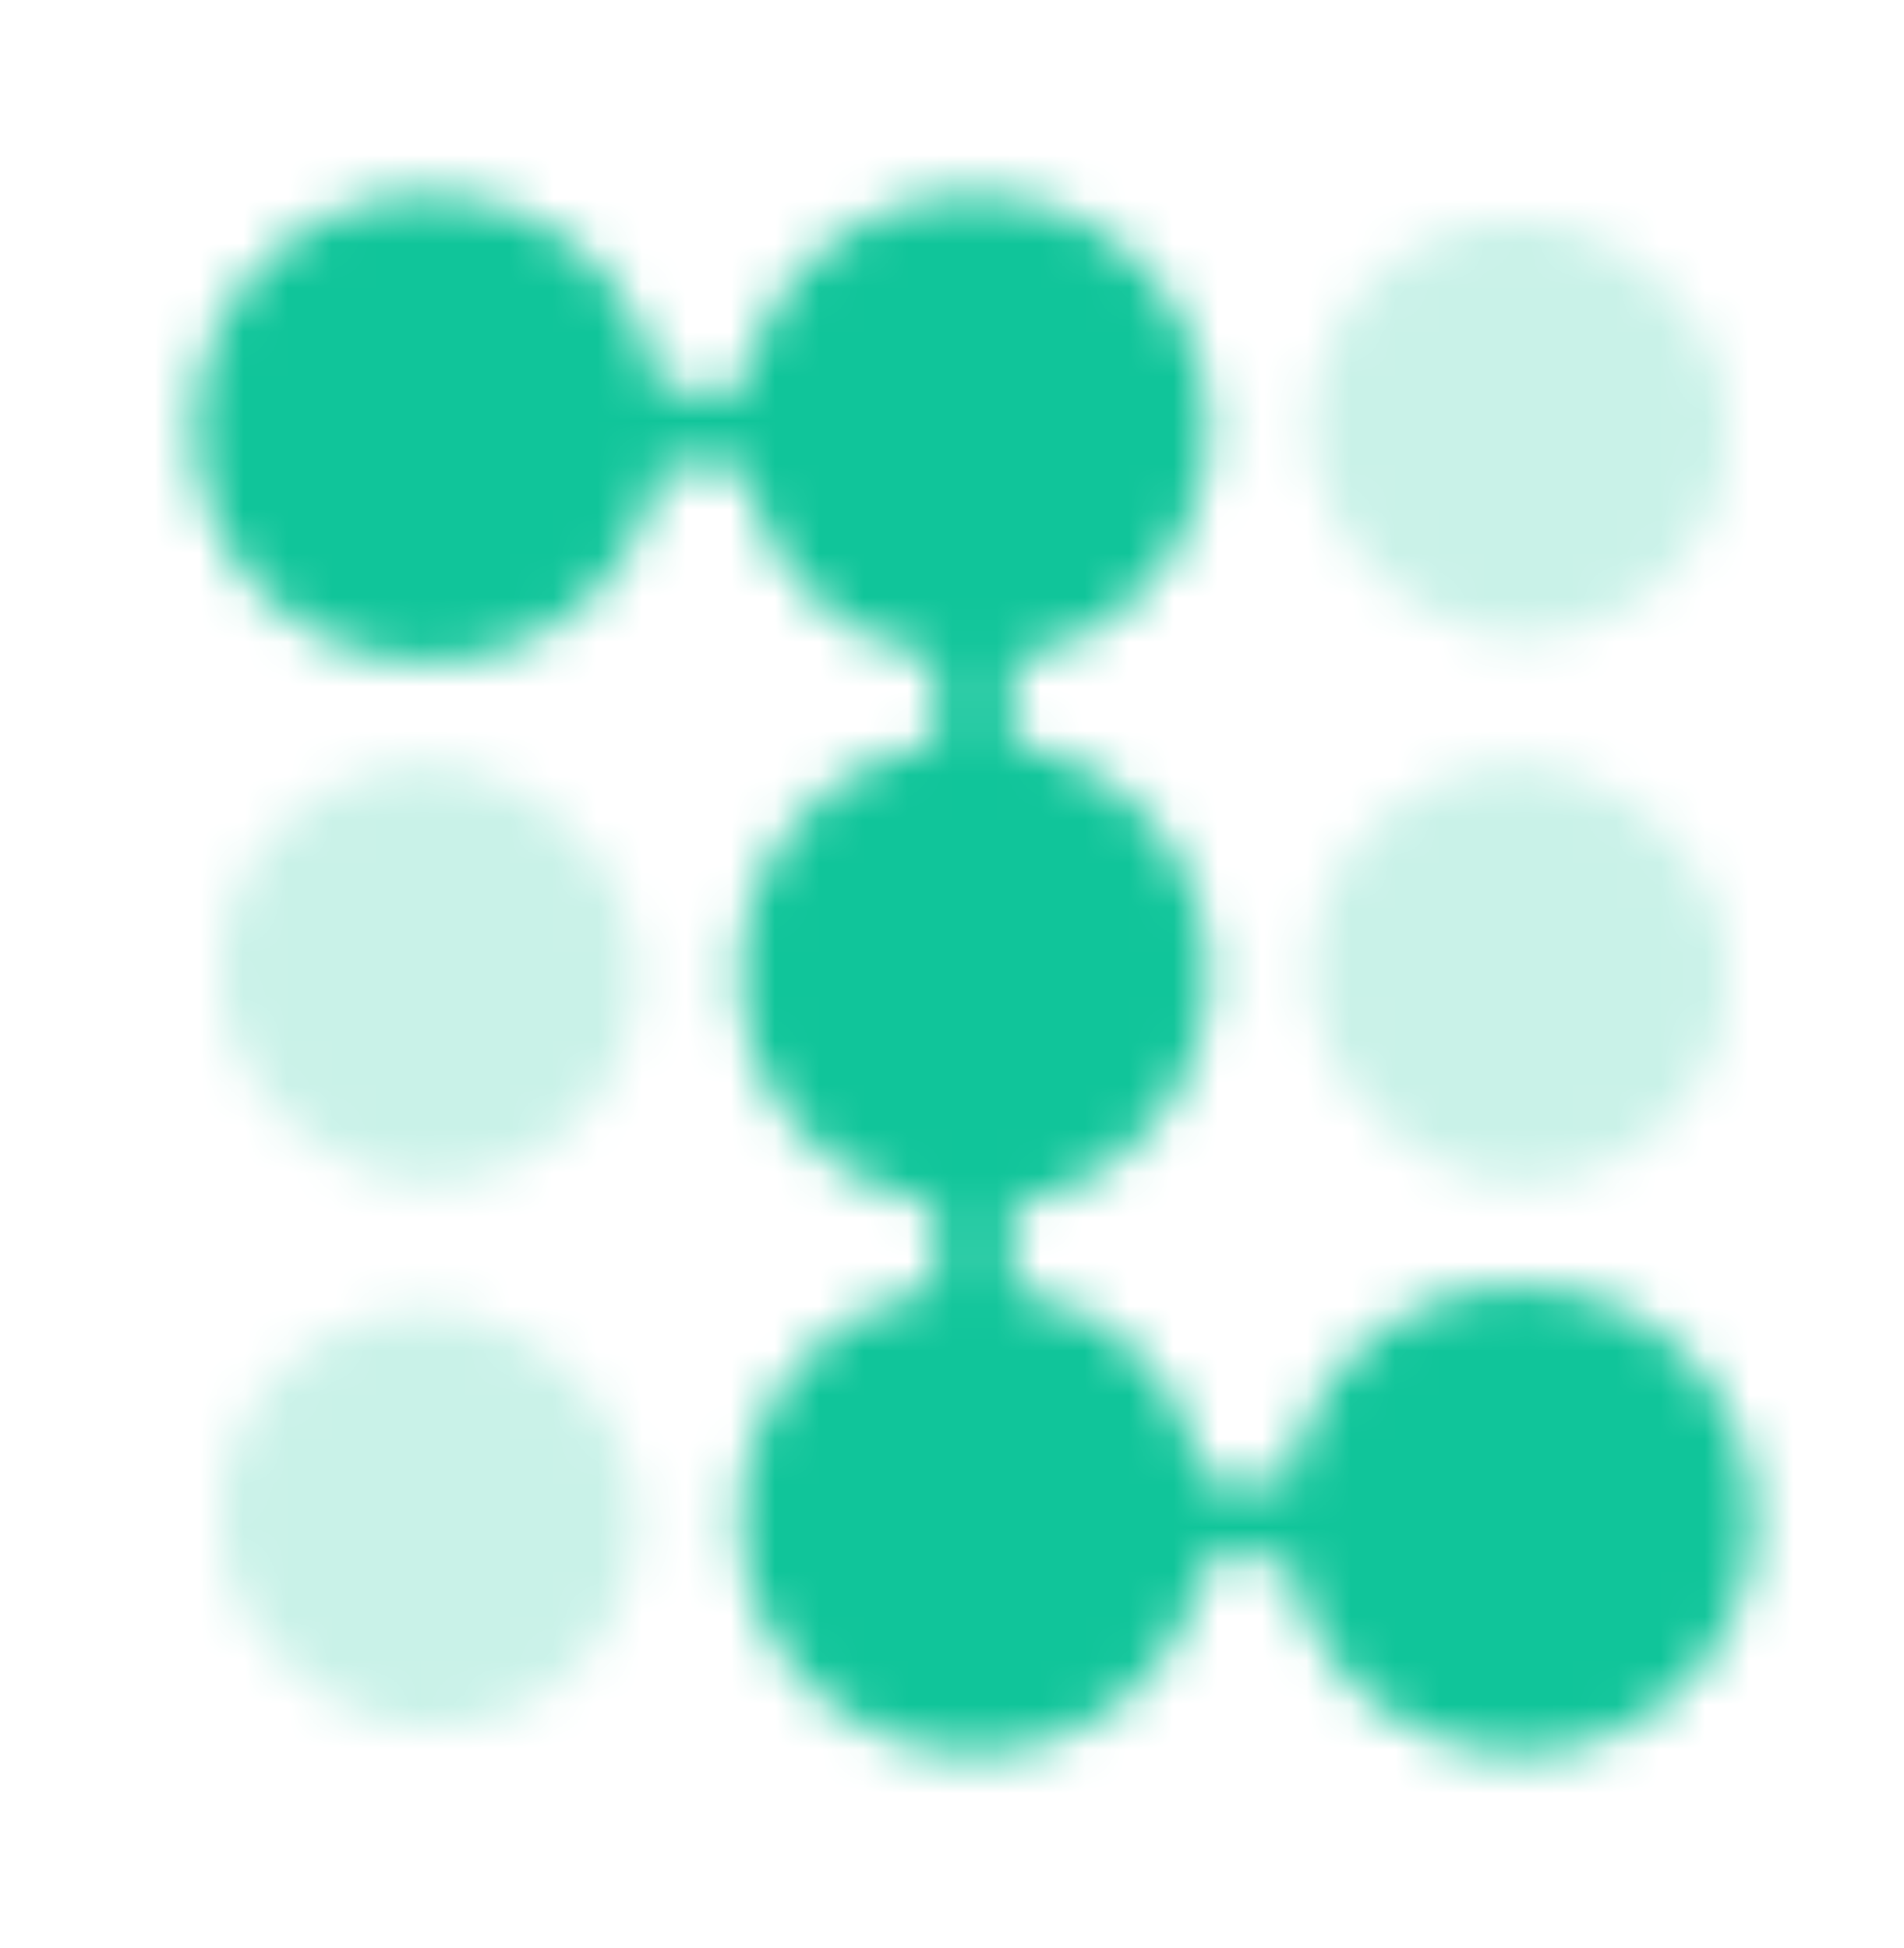
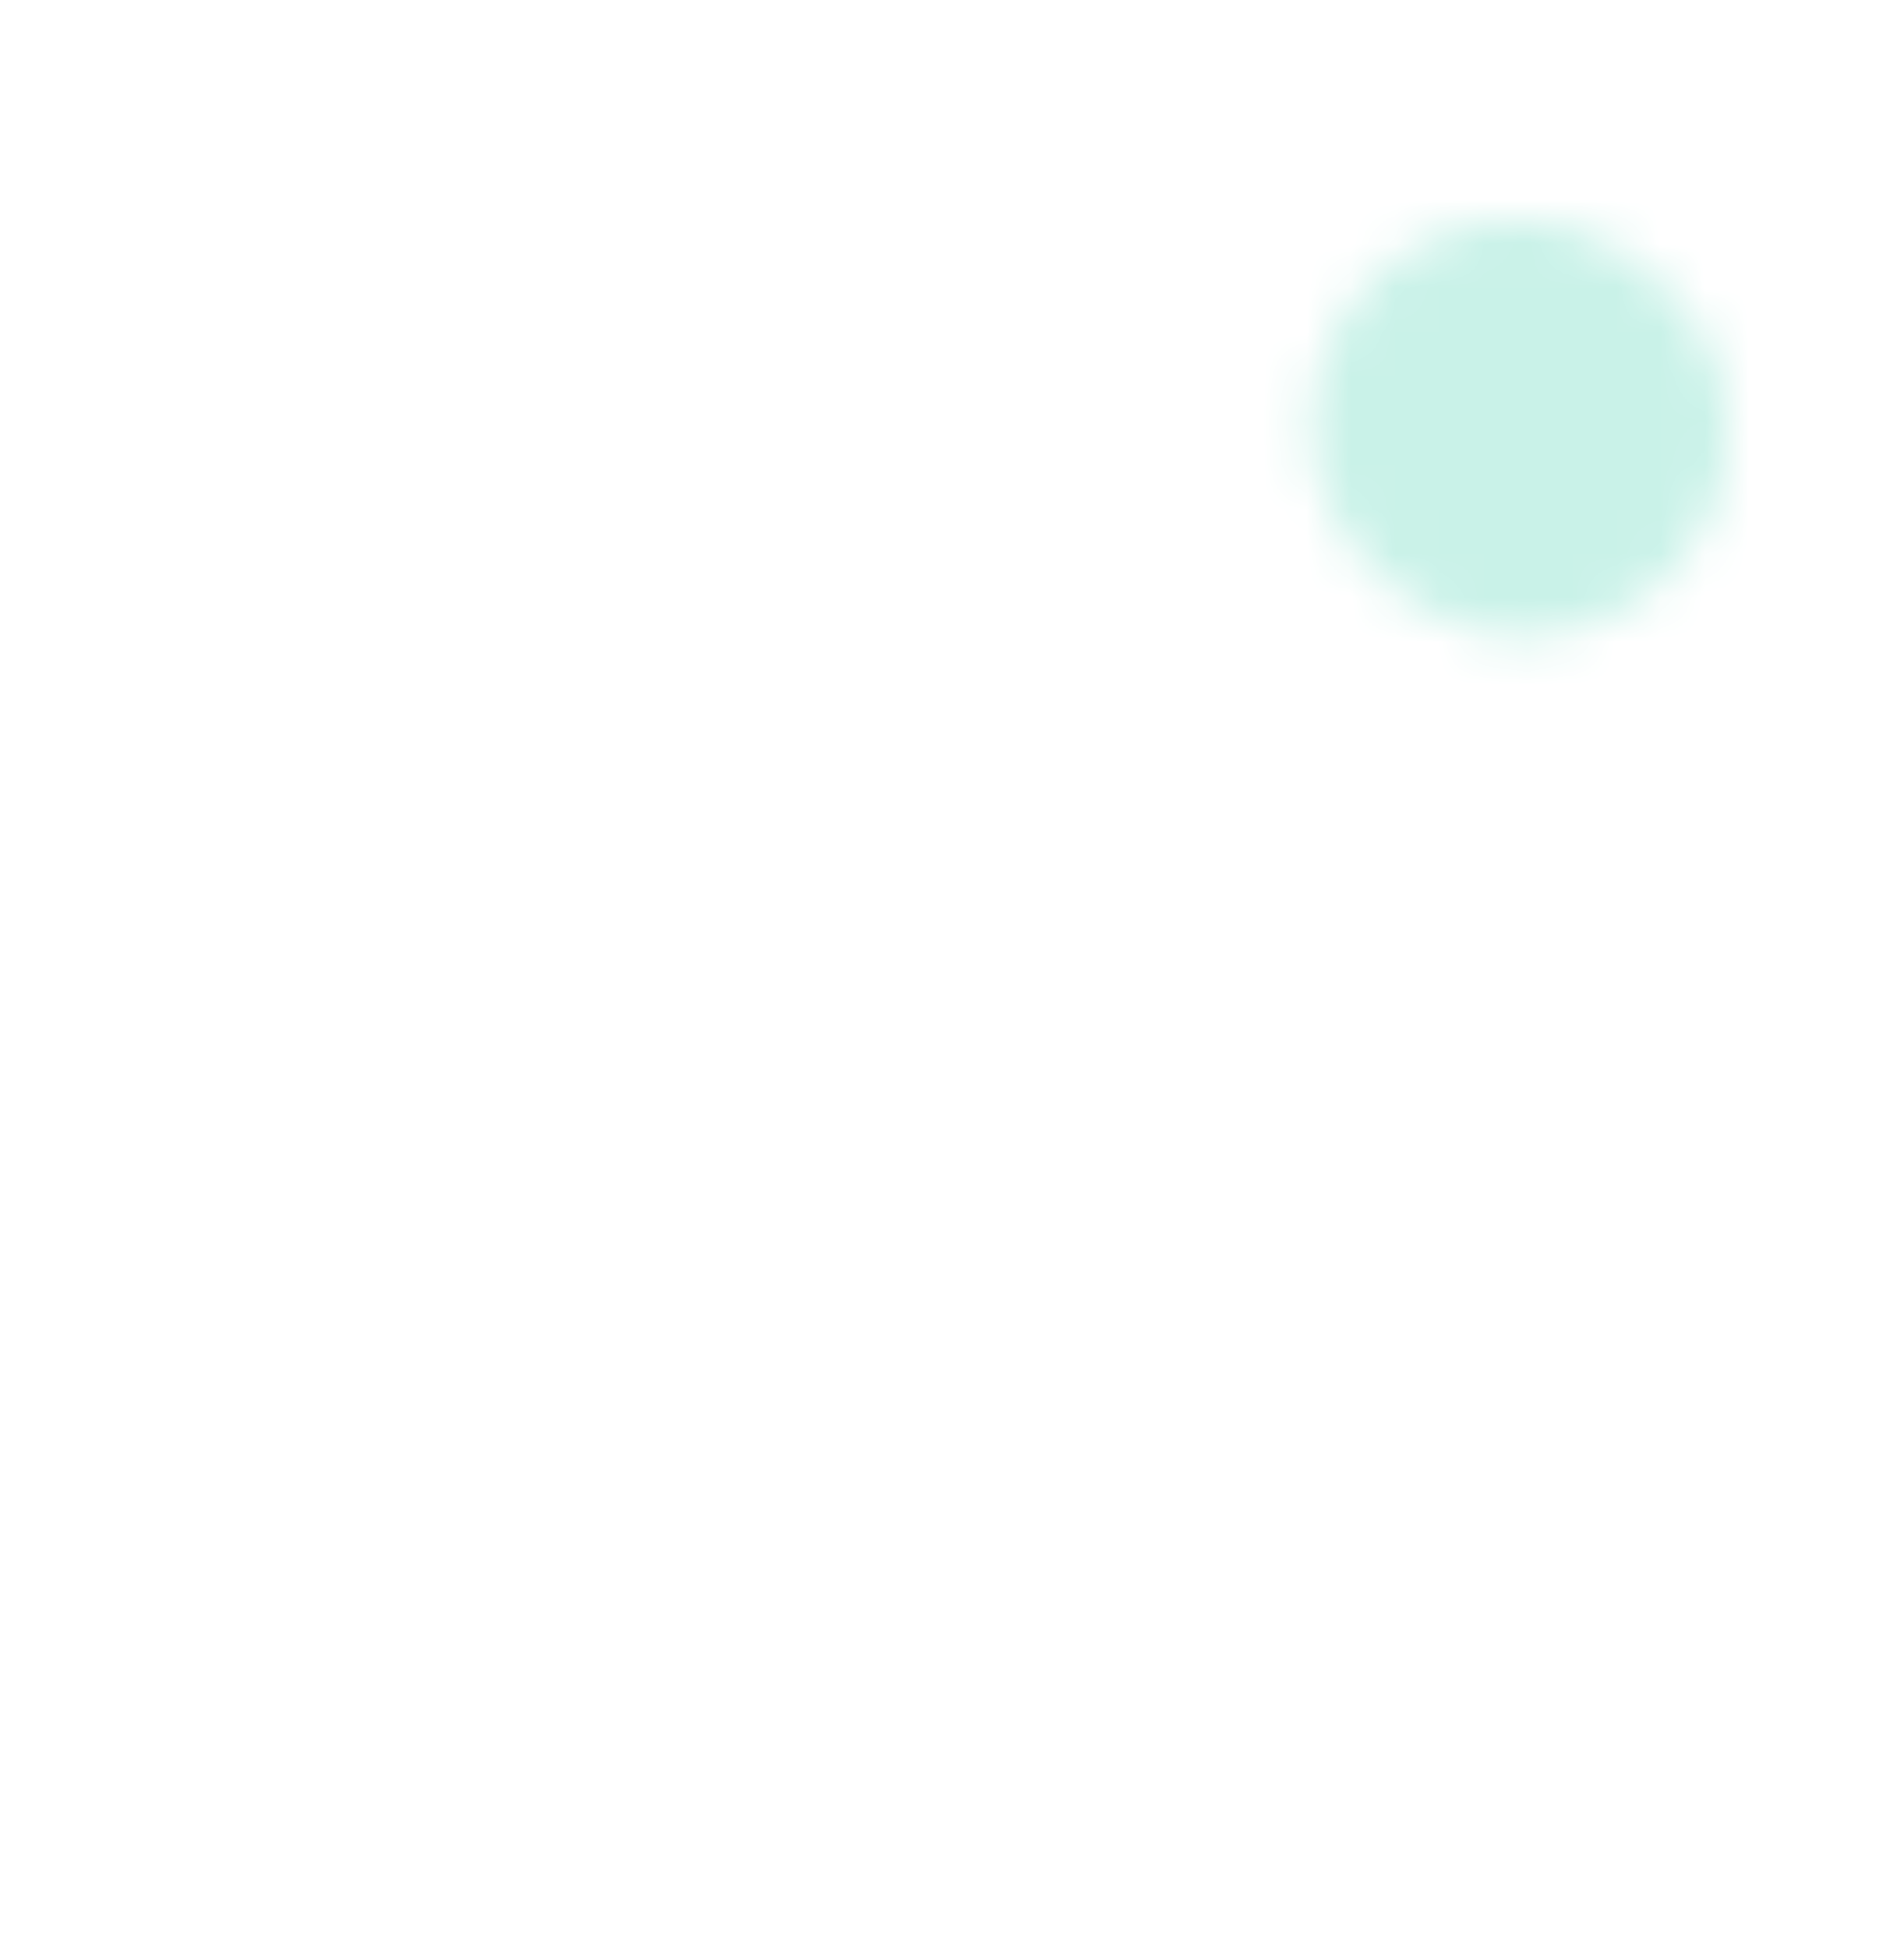
<svg xmlns="http://www.w3.org/2000/svg" width="43" height="44" viewBox="0 0 43 44" fill="none">
  <mask id="mask0_9710_9809" style="mask-type:alpha" maskUnits="userSpaceOnUse" x="3" y="3" width="38" height="38">
-     <rect opacity="0.23" width="9.421" height="9.421" rx="4.711" transform="matrix(4.37114e-08 -1 -1 -4.37114e-08 39.031 26.711)" fill="#52AEFF" />
    <rect opacity="0.23" width="9.421" height="9.421" rx="4.711" transform="matrix(4.37114e-08 -1 -1 -4.37114e-08 39.031 14.391)" fill="#52AEFF" />
-     <rect opacity="0.23" width="9.421" height="9.421" rx="4.711" transform="matrix(4.37114e-08 -1 -1 -4.37114e-08 14.391 39.031)" fill="#52AEFF" />
-     <rect opacity="0.23" width="9.421" height="9.421" rx="4.711" transform="matrix(4.37114e-08 -1 -1 -4.37114e-08 14.391 26.711)" fill="#52AEFF" />
-     <path fill-rule="evenodd" clip-rule="evenodd" d="M39.6 34.32C39.6 37.236 37.236 39.6 34.32 39.6C31.704 39.6 29.532 37.697 29.113 35.2L27.207 35.2C26.788 37.697 24.616 39.6 22 39.6C19.084 39.6 16.72 37.236 16.72 34.32C16.72 31.704 18.623 29.532 21.12 29.113L21.12 27.207C18.623 26.788 16.72 24.616 16.72 22C16.72 19.384 18.623 17.212 21.12 16.793L21.12 14.887C18.909 14.516 17.164 12.771 16.793 10.56L14.887 10.56C14.468 13.057 12.296 14.96 9.68 14.96C6.764 14.96 4.4 12.596 4.4 9.68C4.4 6.764 6.764 4.4 9.68 4.4C12.296 4.4 14.468 6.303 14.887 8.8L16.793 8.8C17.212 6.303 19.384 4.4 22 4.4C24.916 4.4 27.28 6.764 27.28 9.68C27.28 12.296 25.377 14.468 22.88 14.887L22.88 16.793C25.377 17.212 27.28 19.384 27.28 22C27.28 24.616 25.377 26.788 22.88 27.207L22.88 29.113C25.091 29.484 26.836 31.229 27.207 33.44L29.113 33.44C29.532 30.943 31.704 29.04 34.32 29.04C37.236 29.04 39.6 31.404 39.6 34.32Z" fill="#52AEFF" />
  </mask>
  <g mask="url(#mask0_9710_9809)">
    <rect width="44" height="44" fill="#10C59A" />
  </g>
</svg>